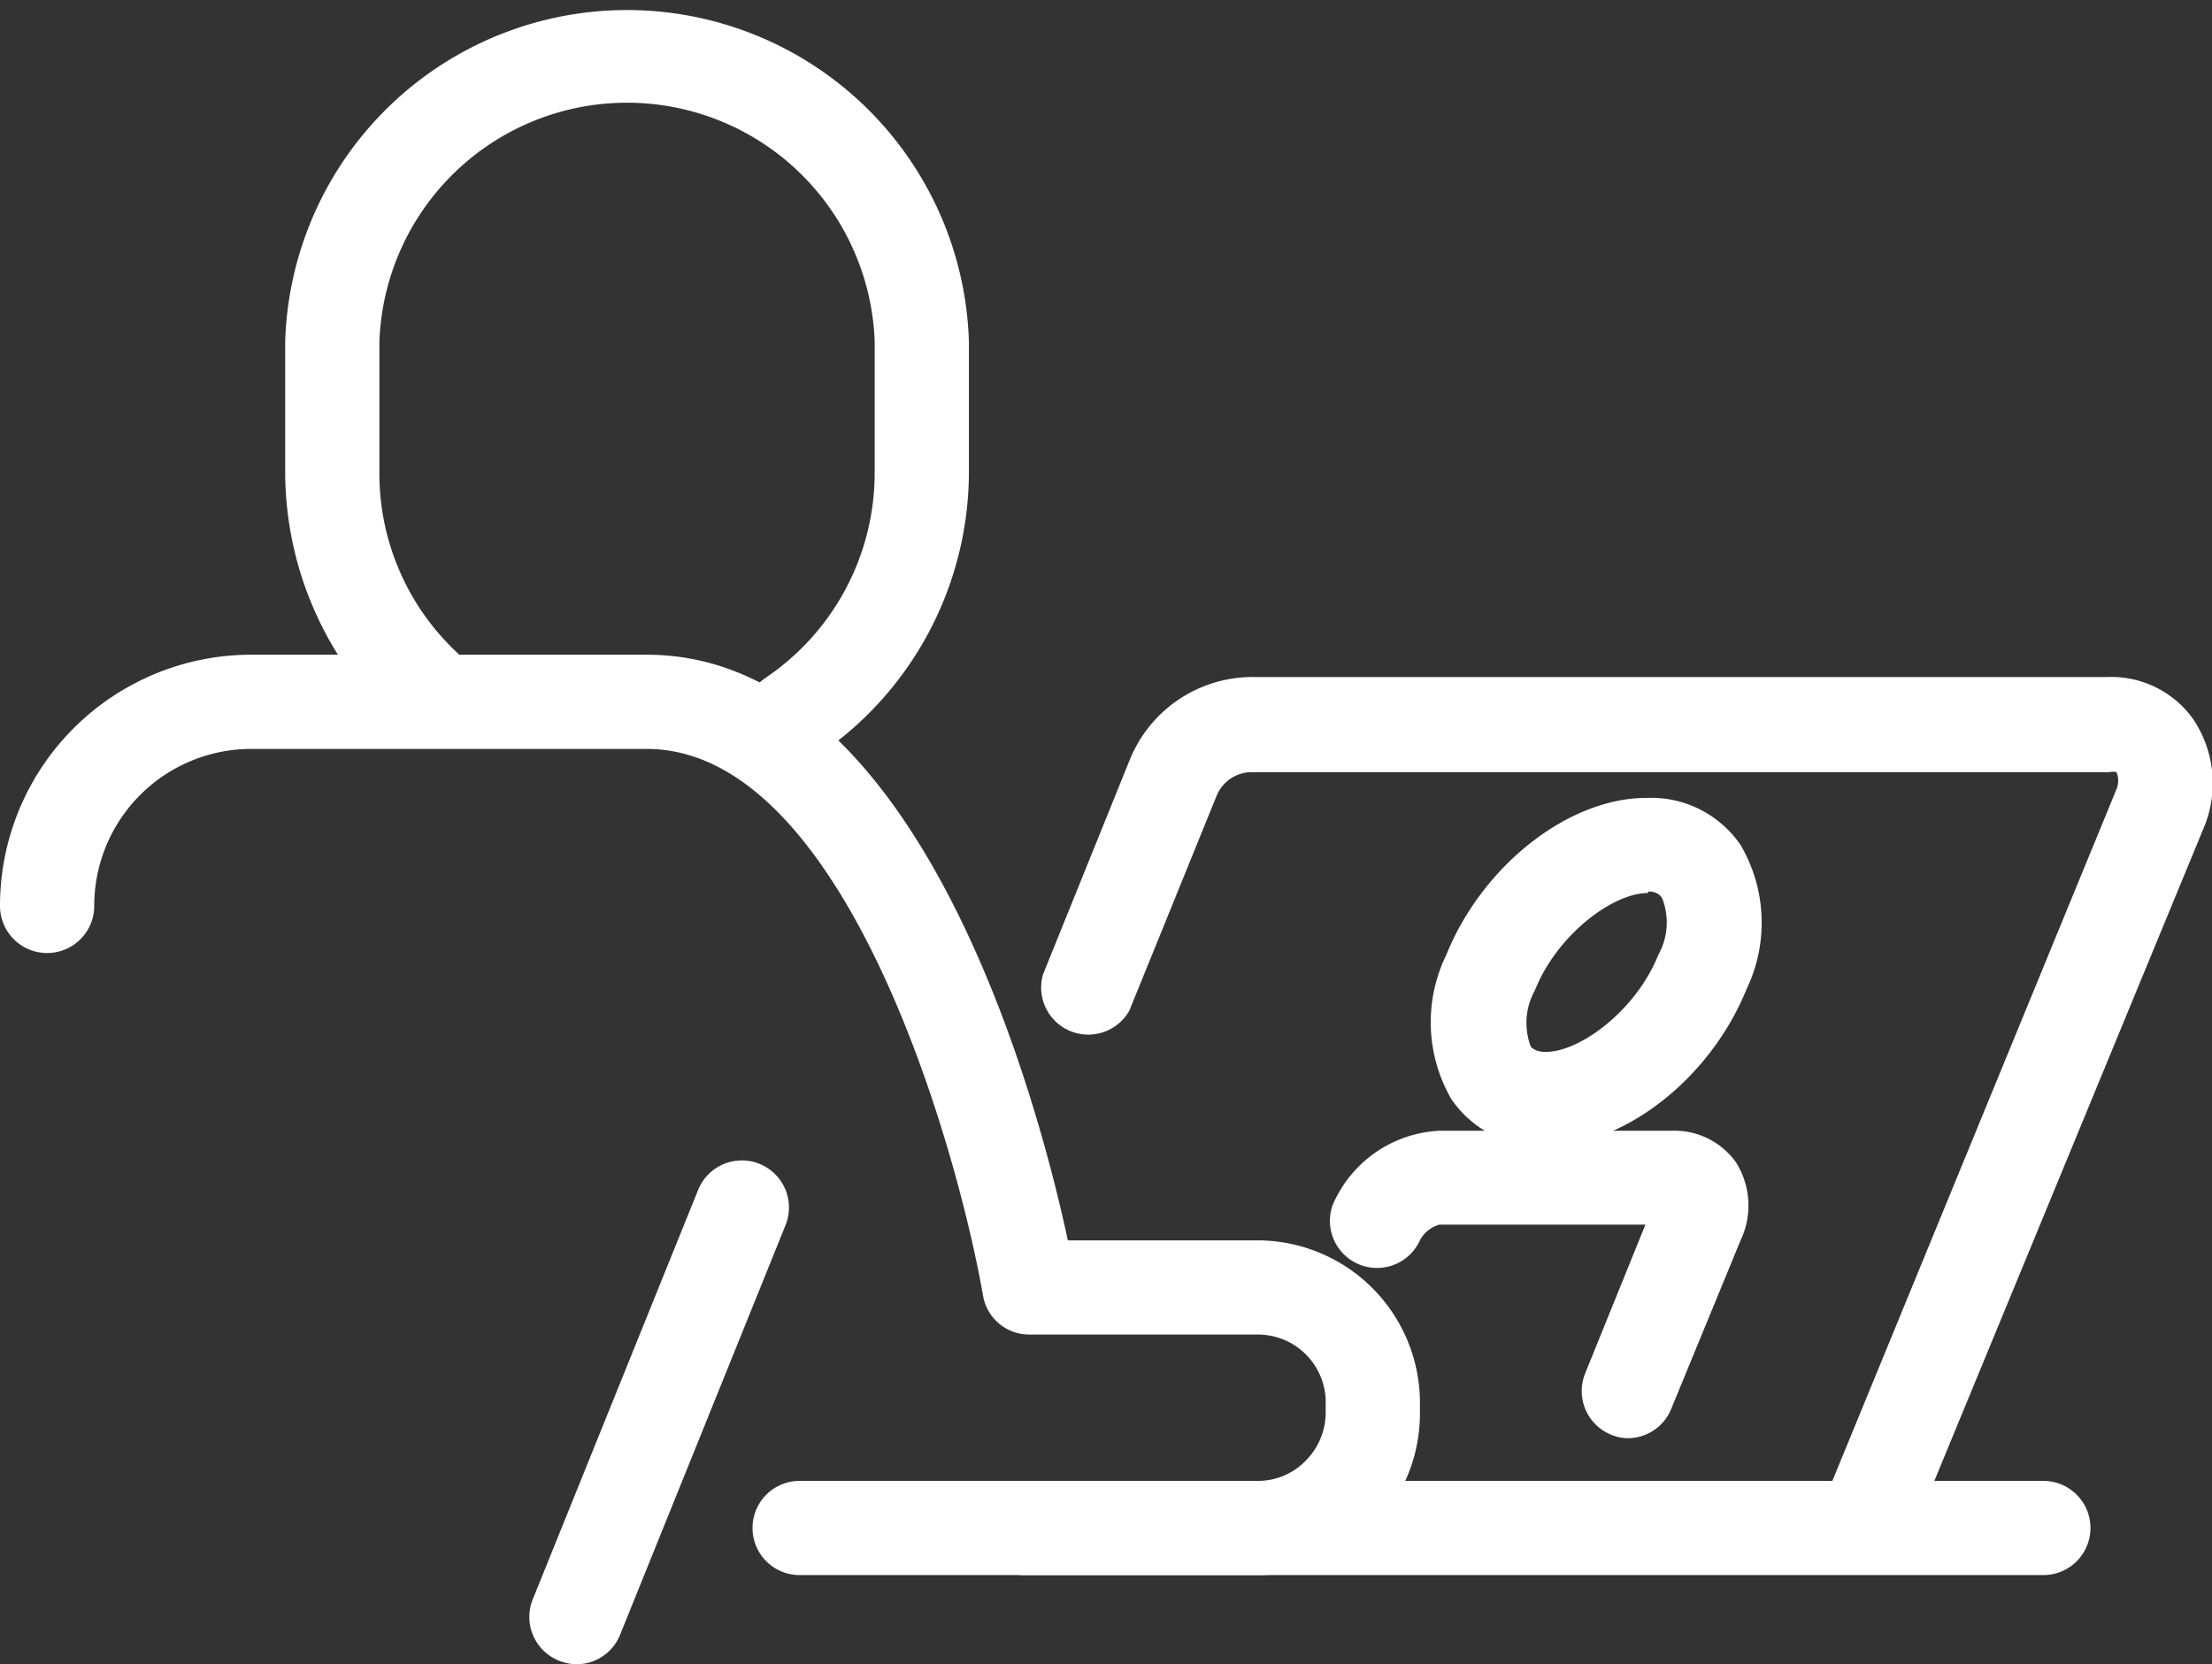
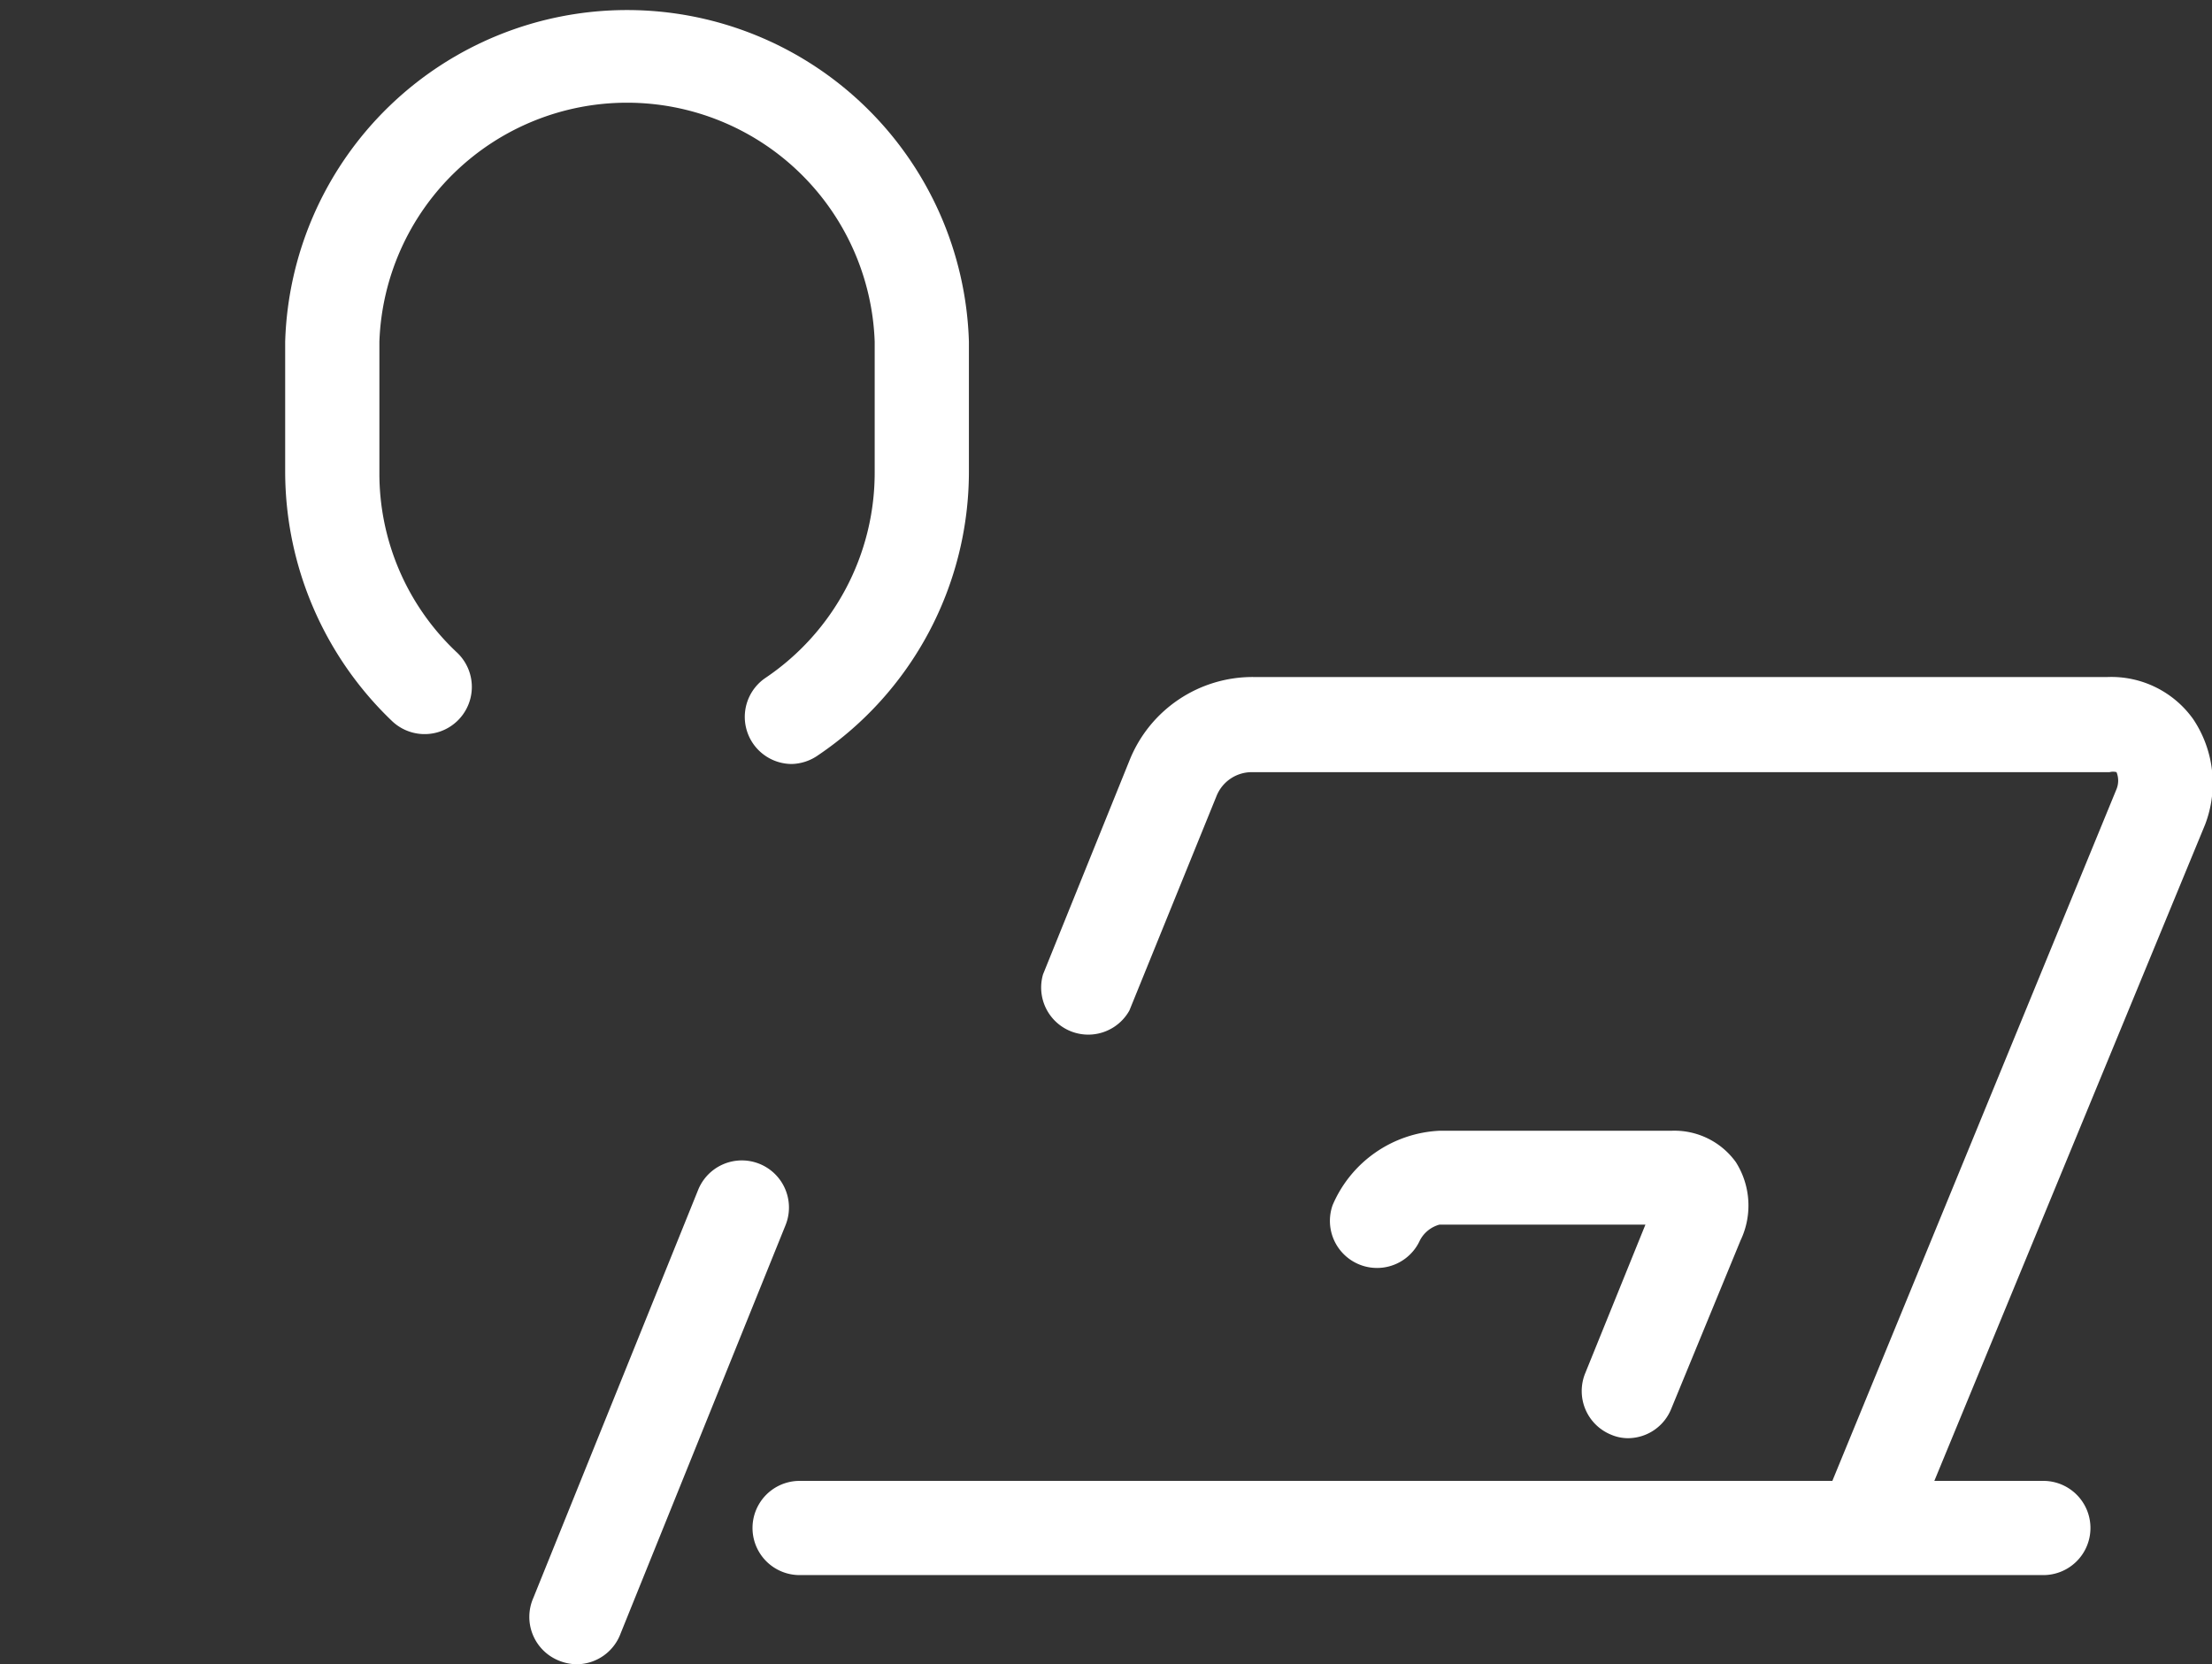
<svg xmlns="http://www.w3.org/2000/svg" viewBox="0 0 70.43 53">
  <rect x="0" y="0" width="70.43" height="53" fill="#333333" stroke="none" />
  <defs>
    <style>.cls-1{fill:none;}.cls-2{clip-path:url(#clip-path);}.cls-3{fill:#fff;}</style>
    <clipPath id="clip-path" transform="translate(-3.79 -12.5)">
      <rect class="cls-1" width="78" height="78" />
    </clipPath>
  </defs>
  <g id="レイヤー_2" data-name="レイヤー 2">
    <g id="レイヤー_1-2" data-name="レイヤー 1">
      <g class="cls-2">
-         <path class="cls-3" d="M43.84,62.66H36.42a1.5,1.5,0,0,1,0-3h7.42A2.11,2.11,0,0,0,45.38,59,2.17,2.17,0,0,0,46,57.5v-.41A2.16,2.16,0,0,0,43.84,55H36.56a1.49,1.49,0,0,1-1.47-1.24c-.85-4.84-4.43-17.41-10.71-17.41H11.79a5,5,0,0,0-5,5,1.5,1.5,0,0,1-3,0,8,8,0,0,1,8-8H24.38c8.71,0,12.47,14.26,13.41,18.65h6.05A5.18,5.18,0,0,1,49,57.07v.4a5.14,5.14,0,0,1-5.16,5.19Z" transform="translate(-3.79 -12.5)" />
        <path class="cls-3" d="M22.16,65.5a1.55,1.55,0,0,1-.56-.11,1.5,1.5,0,0,1-.83-2l5.25-13a1.5,1.5,0,0,1,2.78,1.13l-5.25,13A1.5,1.5,0,0,1,22.16,65.5Z" transform="translate(-3.79 -12.5)" />
        <path class="cls-3" d="M68.85,62.66H29.25a1.5,1.5,0,0,1,0-3h39.6a1.5,1.5,0,0,1,0,3Z" transform="translate(-3.79 -12.5)" />
        <path class="cls-3" d="M63.21,62.49a1.46,1.46,0,0,1-.57-.12,1.49,1.49,0,0,1-.82-1.95l9.36-22.79a.72.72,0,0,0,0-.54.42.42,0,0,0-.22,0H43.66a1.21,1.21,0,0,0-1.14.77l-2.77,6.82A1.5,1.5,0,0,1,37,43.53l2.76-6.83a4.22,4.22,0,0,1,3.93-2.64H70.9a3.2,3.2,0,0,1,2.72,1.34A3.67,3.67,0,0,1,74,38.76L64.6,61.55A1.51,1.51,0,0,1,63.21,62.49Z" transform="translate(-3.79 -12.5)" />
        <path class="cls-3" d="M55.65,58.3a1.36,1.36,0,0,1-.56-.11,1.5,1.5,0,0,1-.83-1.95l1.92-4.74H49.62A1,1,0,0,0,49,52a1.5,1.5,0,0,1-2.78-1.12,3.9,3.9,0,0,1,3.4-2.37H57a2.41,2.41,0,0,1,2.06,1A2.58,2.58,0,0,1,59.21,52L57,57.37A1.49,1.49,0,0,1,55.65,58.3Z" transform="translate(-3.79 -12.5)" />
-         <path class="cls-3" d="M53,49a3.43,3.43,0,0,1-3-1.5,4.89,4.89,0,0,1-.16-4.59c1.14-2.83,3.88-5,6.37-5a3.45,3.45,0,0,1,3,1.5A4.89,4.89,0,0,1,59.4,44h0C58.26,46.82,55.52,49,53,49Zm3.25-8.06c-1.1,0-2.88,1.32-3.59,3.1a2.13,2.13,0,0,0-.13,1.79s.12.17.47.17c1.1,0,2.88-1.32,3.59-3.09h0a2.12,2.12,0,0,0,.13-1.79S56.63,40.89,56.28,40.89Z" transform="translate(-3.79 -12.5)" />
        <path class="cls-3" d="M29,36.83a1.5,1.5,0,0,1-.84-2.74,7.88,7.88,0,0,0,3.48-6.54V23.38a7.89,7.89,0,0,0-15.77,0v4.17a7.81,7.81,0,0,0,2.47,5.73,1.5,1.5,0,0,1-2.06,2.19,11,11,0,0,1-3.41-7.92V23.38a10.89,10.89,0,0,1,21.77,0v4.17a10.9,10.9,0,0,1-4.8,9A1.52,1.52,0,0,1,29,36.83Z" transform="translate(-3.79 -12.5)" />
      </g>
    </g>
  </g>
</svg>